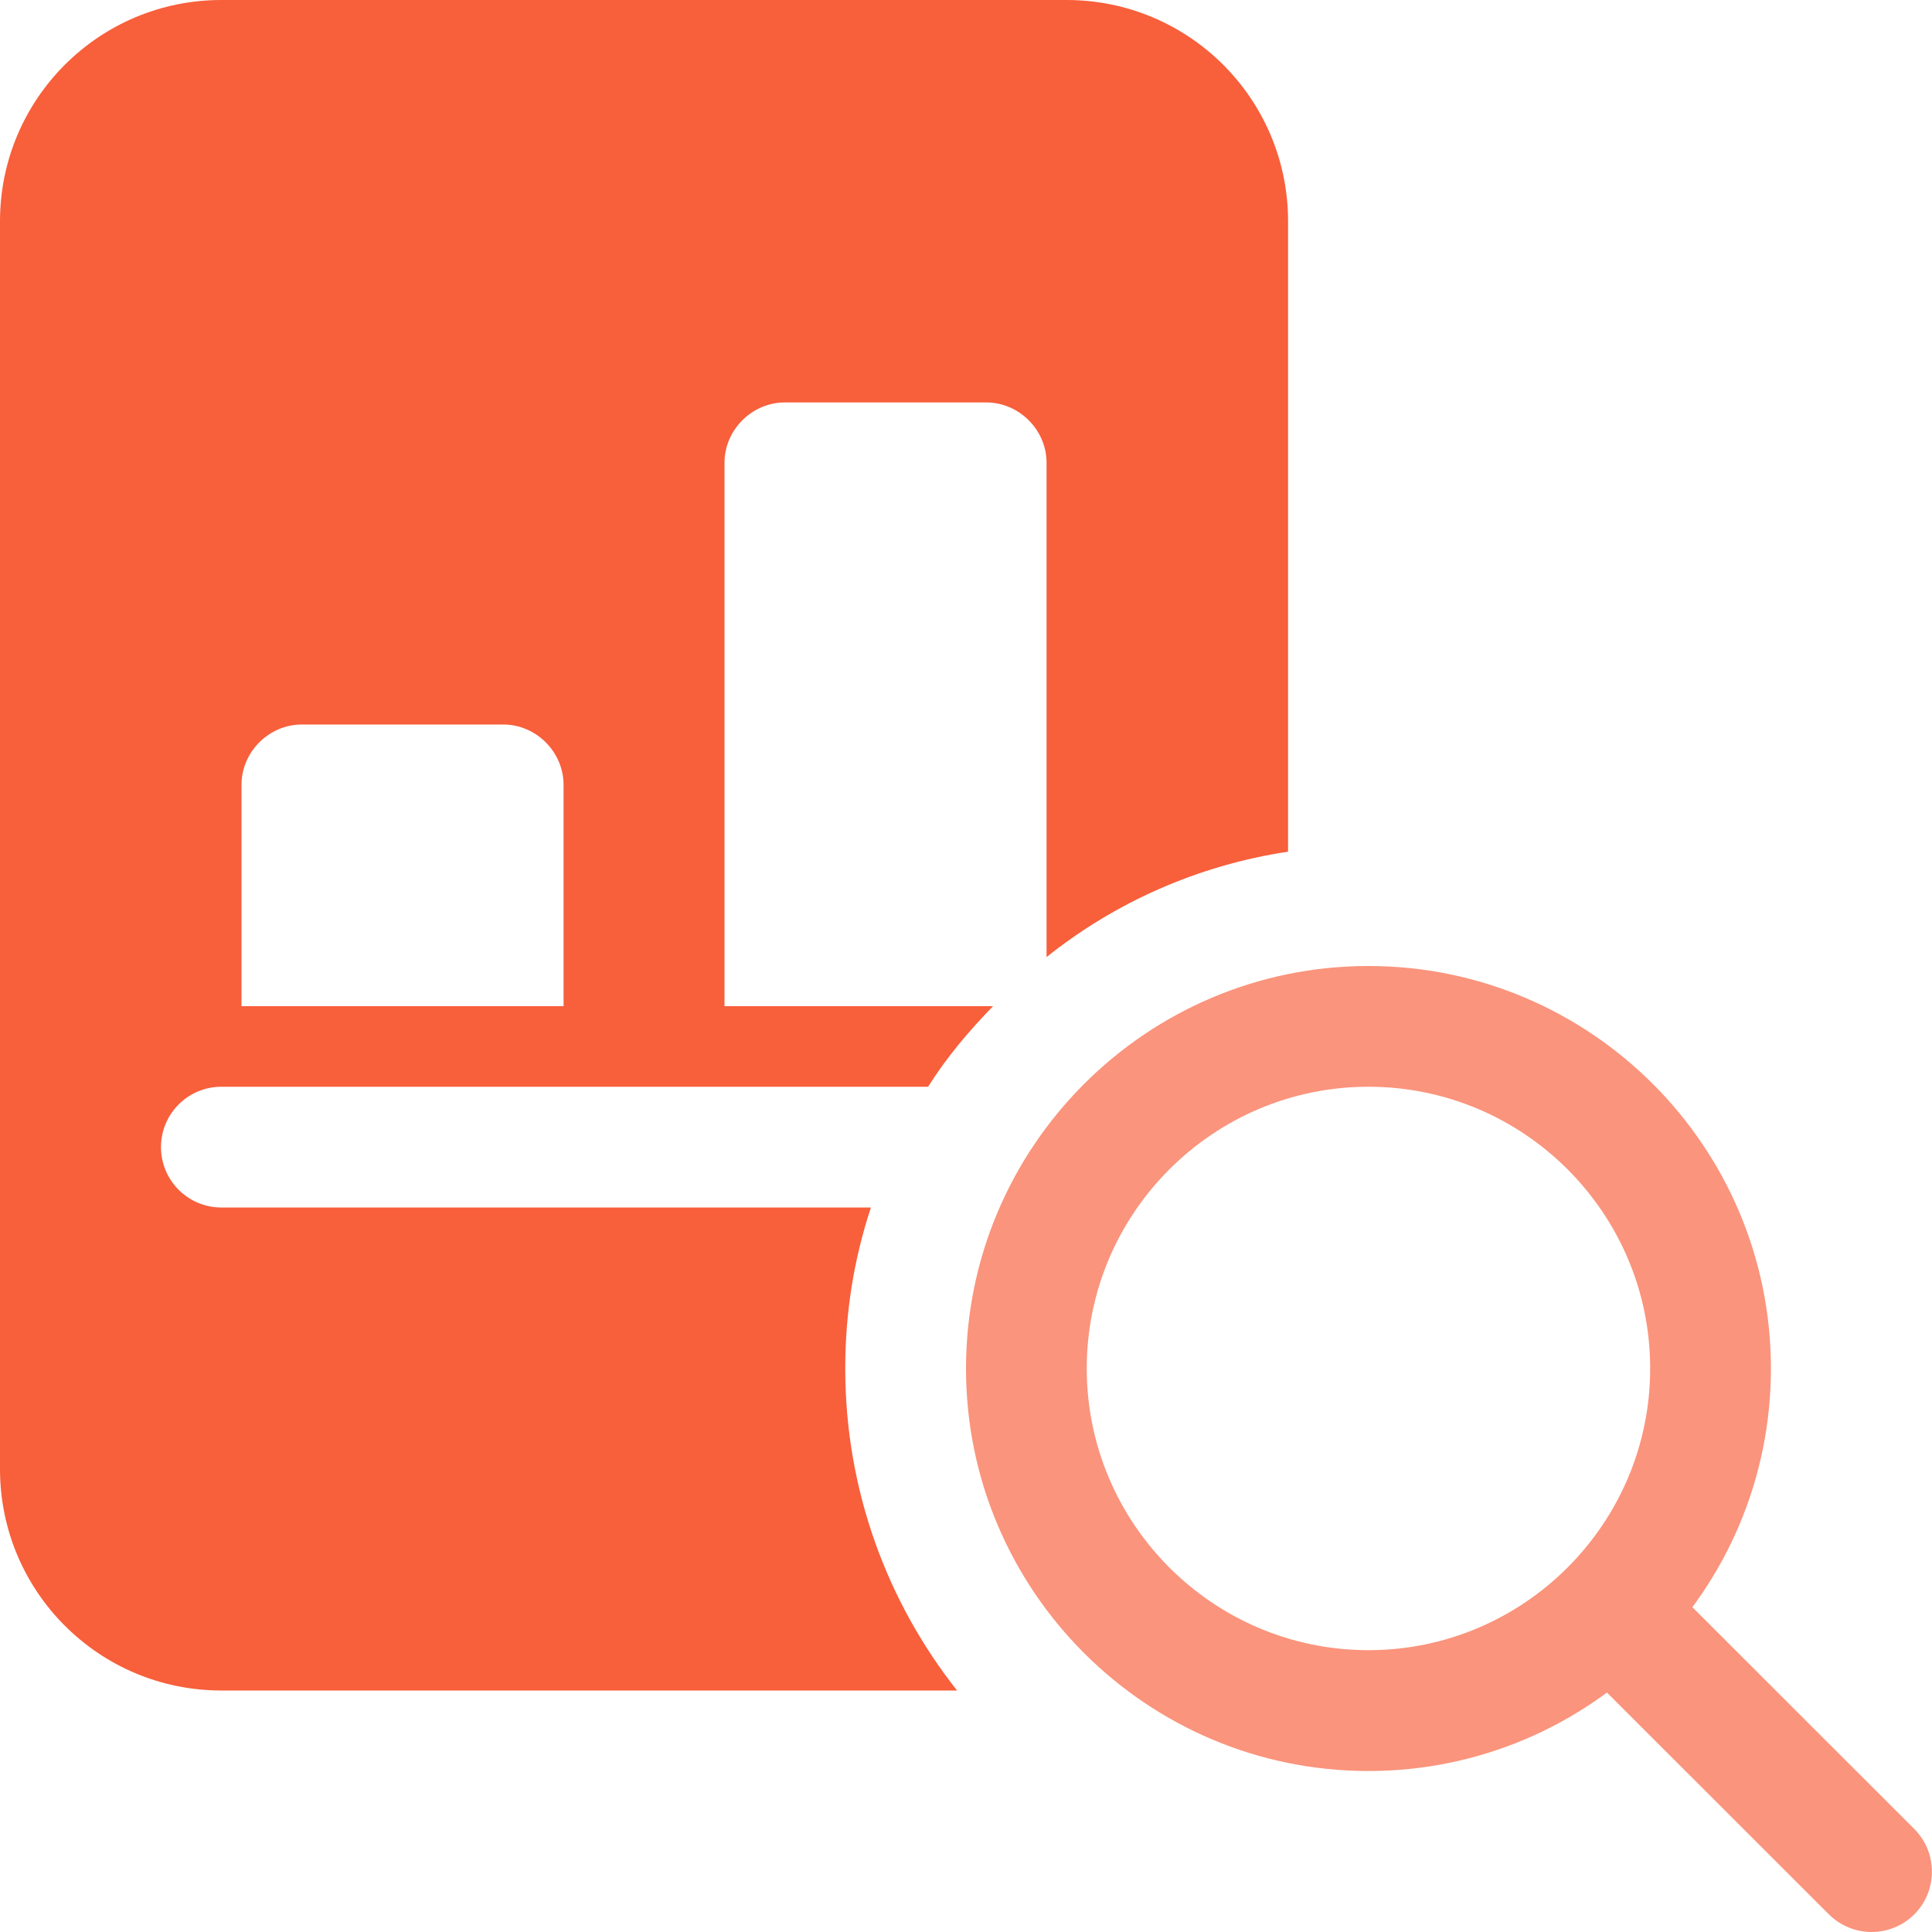
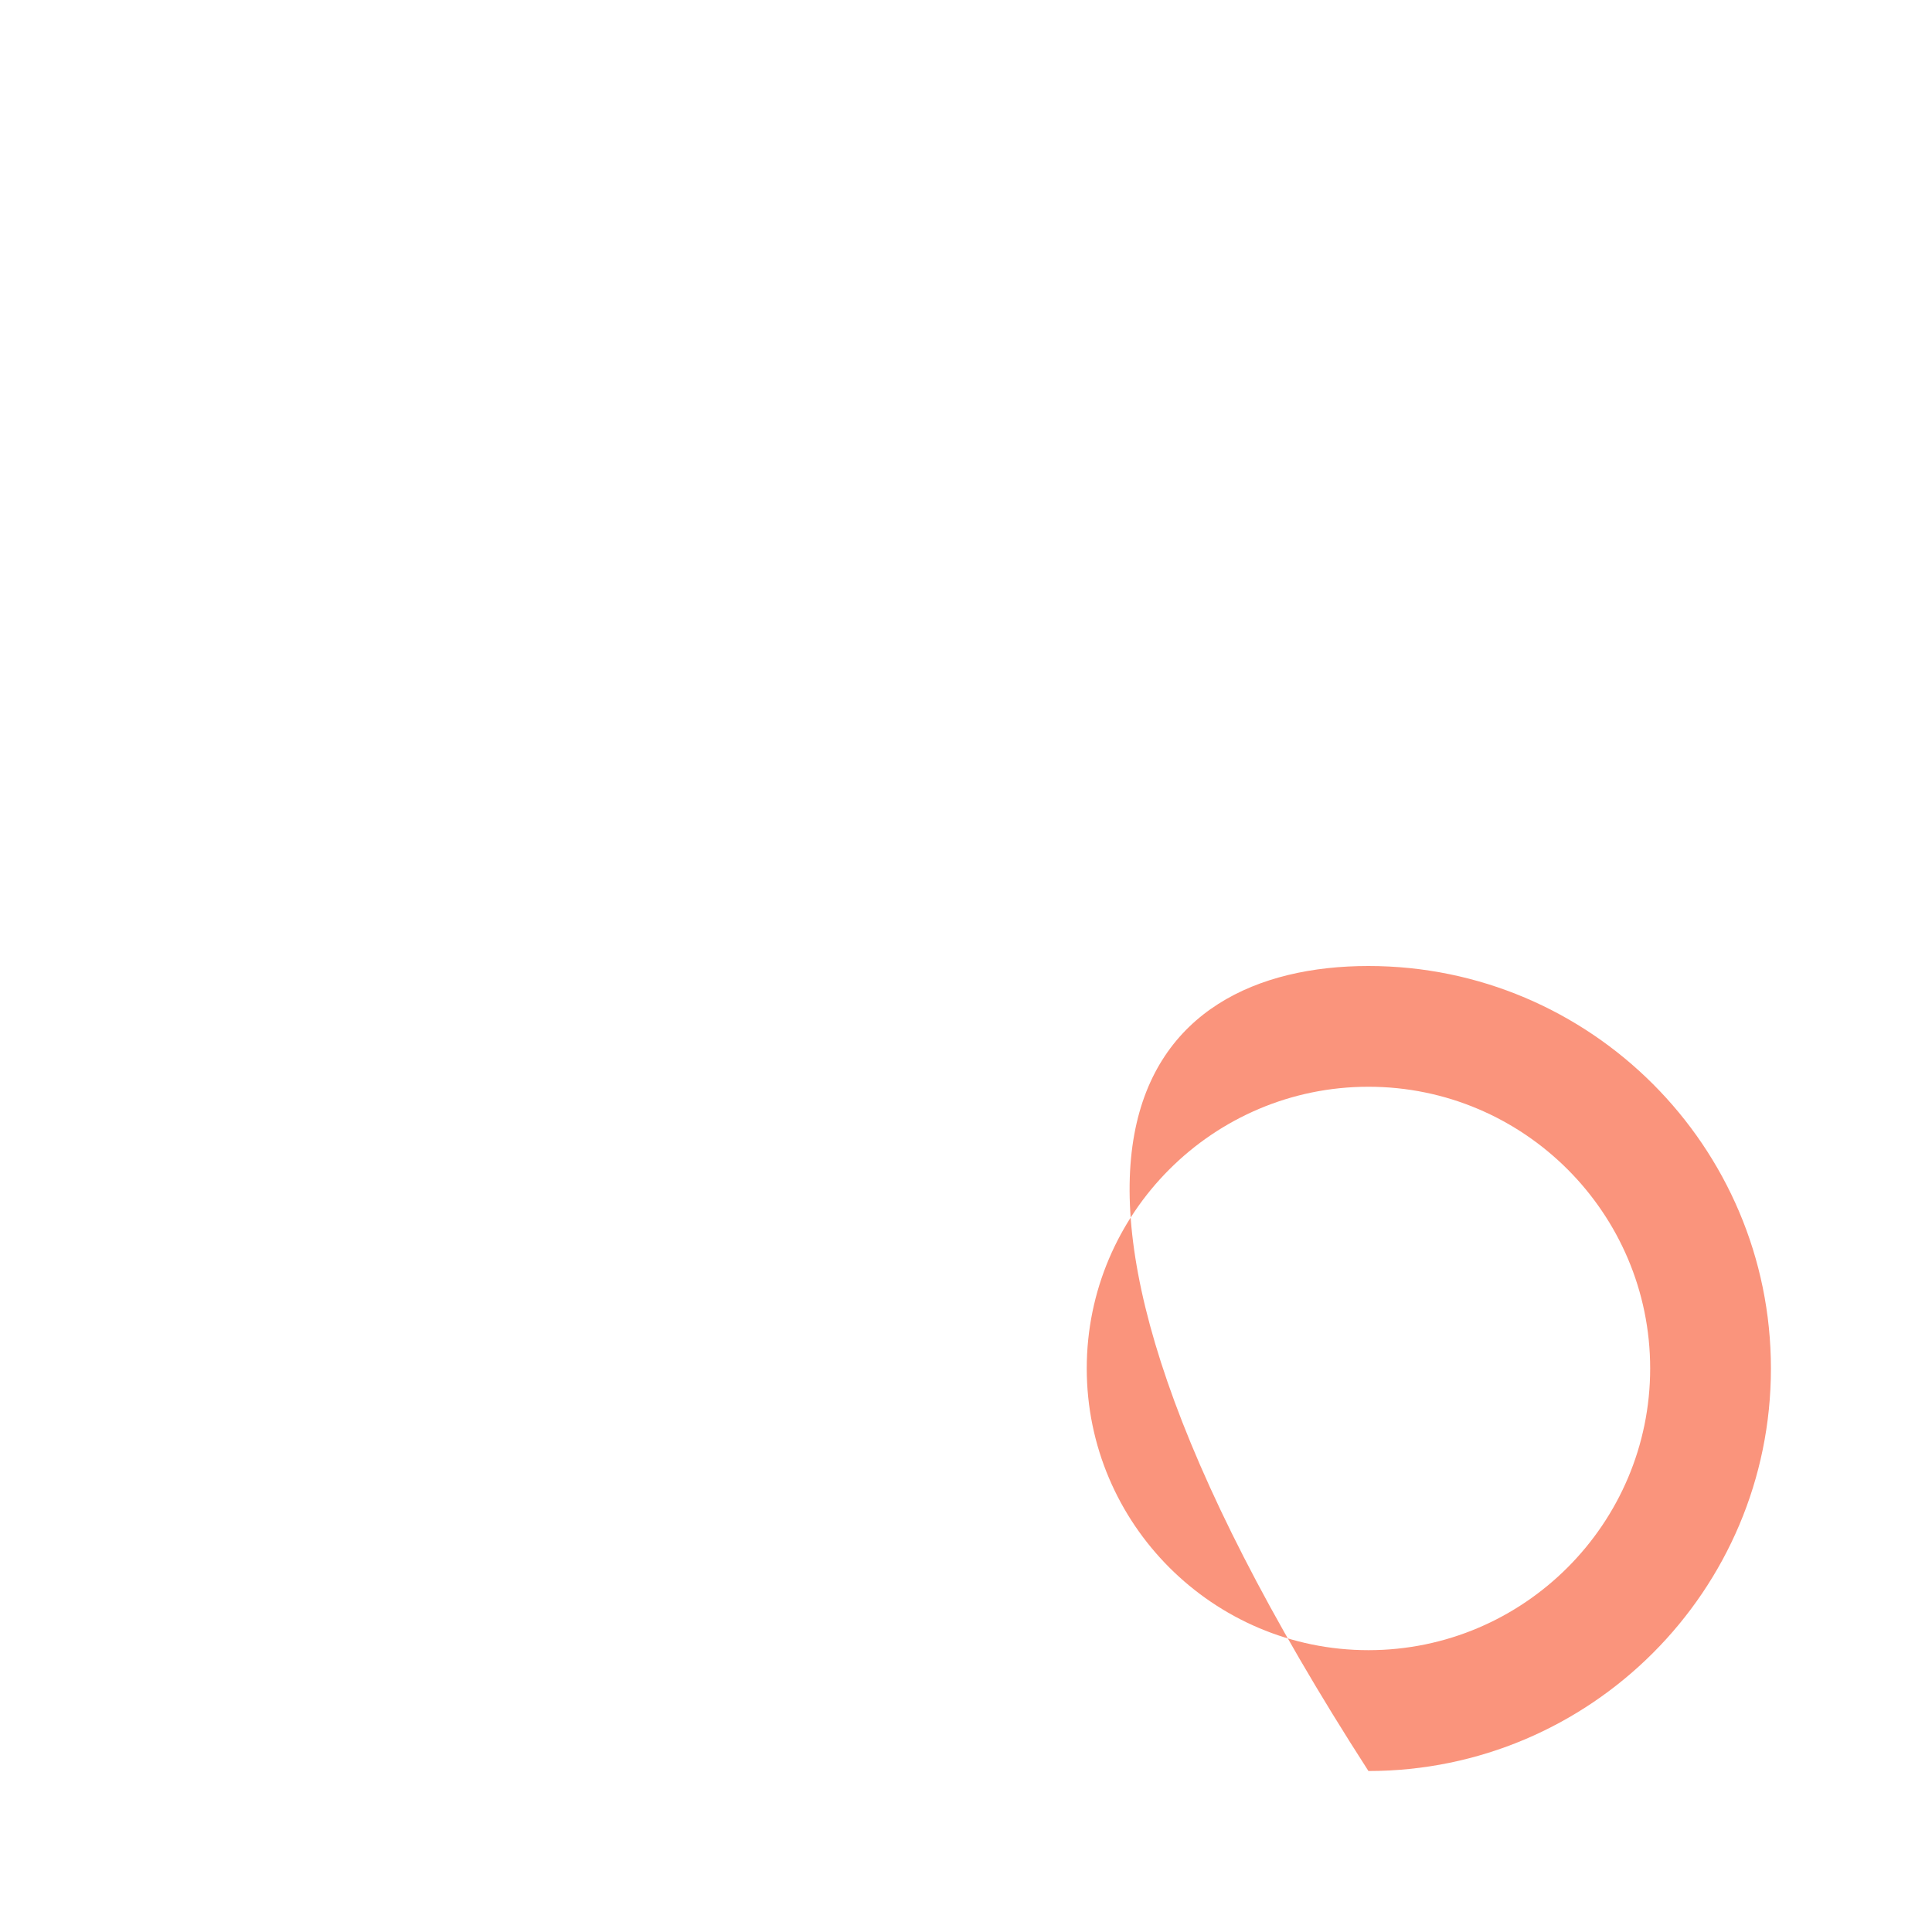
<svg xmlns="http://www.w3.org/2000/svg" width="40" height="40" viewBox="0 0 40 40" fill="none">
-   <path d="M22.082 0H4.582C2.05 0 0 2.05 0 4.582V30.415C0 32.95 2.05 35 4.582 35H19.815C18.367 33.167 17.5 30.85 17.5 28.332C17.5 27.165 17.683 26.05 18.032 25H4.582C3.893 25 3.333 24.44 3.333 23.75C3.333 23.06 3.893 22.5 4.582 22.5H19.215C19.598 21.892 20.06 21.345 20.56 20.832H15V9.582C15 8.9 15.568 8.332 16.25 8.332H20.418C21.1 8.332 21.668 8.9 21.668 9.582V19.815C23.085 18.683 24.8 17.915 26.668 17.633V4.582C26.668 2.05 24.617 0 22.082 0ZM11.668 20.832H5V16.25C5 15.568 5.567 15 6.25 15H10.418C11.1 15 11.668 15.568 11.668 16.25V20.832Z" fill="#F85F3B" />
-   <path d="M28.332 36.667C23.738 36.667 20 32.93 20 28.335C20 23.738 23.738 20 28.332 20C32.928 20 36.665 23.738 36.665 28.332C36.667 32.928 32.928 36.667 28.332 36.667ZM28.332 22.5C25.117 22.5 22.5 25.117 22.5 28.332C22.5 31.547 25.117 34.165 28.332 34.165C31.547 34.165 34.165 31.547 34.165 28.332C34.165 25.117 31.55 22.5 28.332 22.5Z" fill="#FA947C" />
-   <path d="M38.75 40C38.43 40 38.11 39.877 37.865 39.635L32.75 34.523C32.263 34.035 32.263 33.242 32.75 32.755C33.238 32.267 34.03 32.267 34.518 32.755L39.633 37.867C40.12 38.355 40.12 39.148 39.633 39.635C39.39 39.877 39.07 40 38.75 40Z" fill="#FA947C" />
+   <path d="M28.332 36.667C20 23.738 23.738 20 28.332 20C32.928 20 36.665 23.738 36.665 28.332C36.667 32.928 32.928 36.667 28.332 36.667ZM28.332 22.5C25.117 22.5 22.5 25.117 22.5 28.332C22.5 31.547 25.117 34.165 28.332 34.165C31.547 34.165 34.165 31.547 34.165 28.332C34.165 25.117 31.55 22.5 28.332 22.5Z" fill="#FA947C" />
</svg>